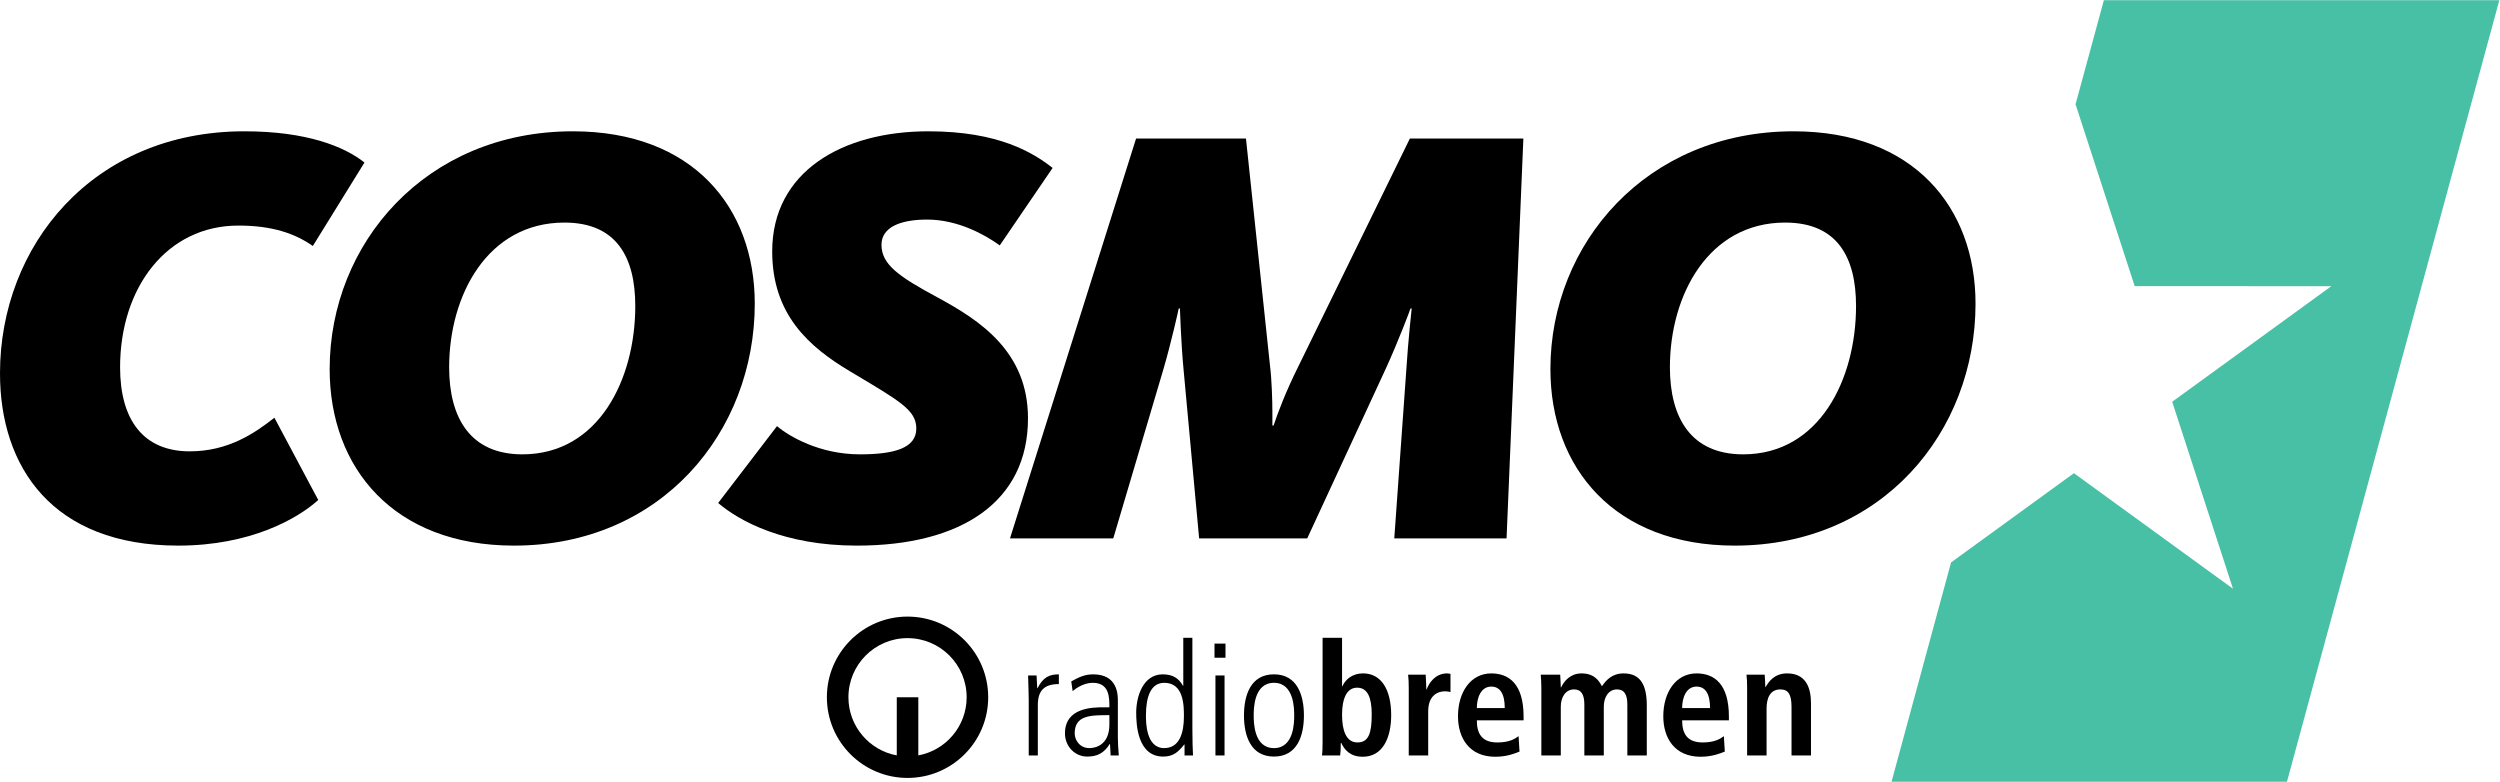
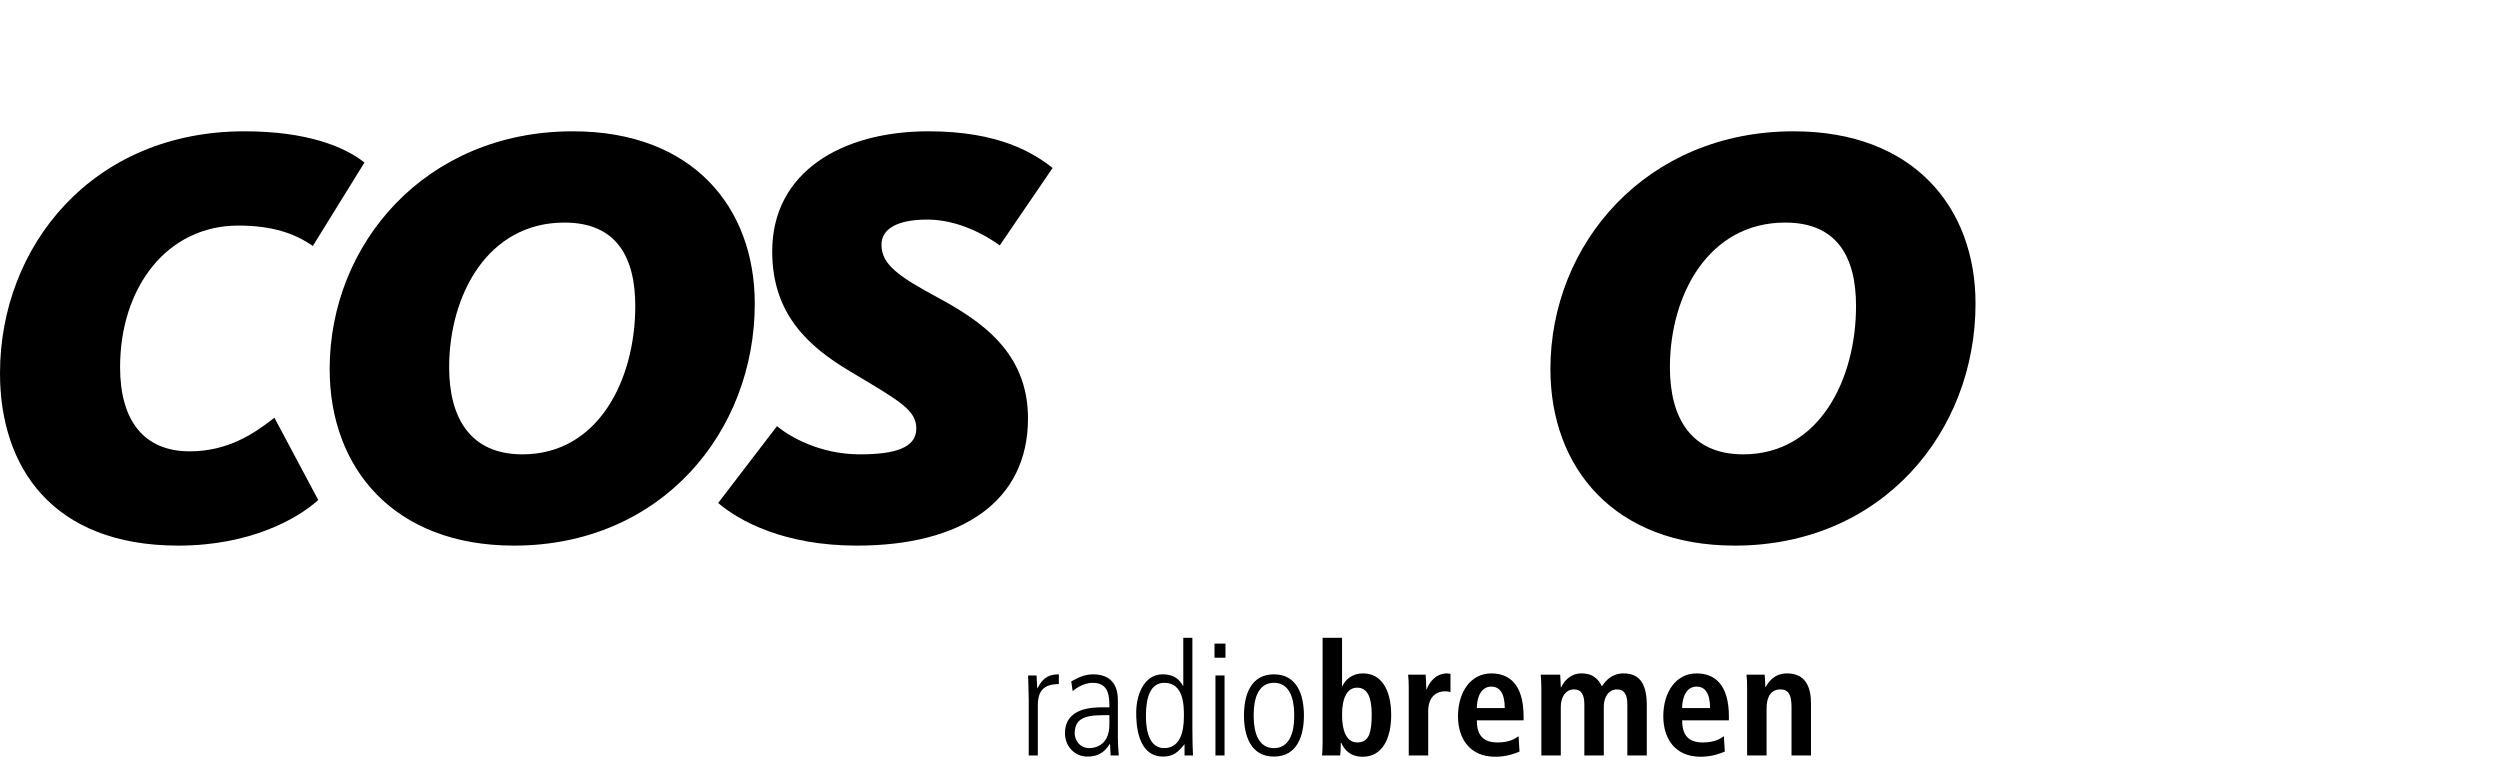
<svg xmlns="http://www.w3.org/2000/svg" xmlns:ns1="http://sodipodi.sourceforge.net/DTD/sodipodi-0.dtd" xmlns:ns2="http://www.inkscape.org/namespaces/inkscape" version="1.1" id="svg2" xml:space="preserve" ns1:docname="COSMO_Logo_RB_CMYK_pos.svg" ns2:version="1.2 (dc2aedaf03, 2022-05-15)" viewBox="0 0 1215.42 380.07">
  <defs id="defs6" />
  <ns1:namedview id="namedview4" pagecolor="#ffffff" bordercolor="#666666" borderopacity="1.0" ns2:pageshadow="2" ns2:pageopacity="0.0" ns2:pagecheckerboard="0" ns2:showpageshadow="0" ns2:deskcolor="#d1d1d1" showgrid="false" ns2:zoom="1.1313148" ns2:cx="511.7939" ns2:cy="190.48633" ns2:window-width="1920" ns2:window-height="1001" ns2:window-x="-9" ns2:window-y="-9" ns2:window-maximized="1" ns2:current-layer="g10" />
  <g id="g8" ns2:groupmode="layer" ns2:label="ink_ext_XXXXXX" transform="matrix(1.333,0,0,-1.333,0,380.053)">
    <g id="g10" transform="scale(0.1)">
      <path d="m 0,1489.68 c 0,464.27 337.246,882.54 891.305,882.54 225.565,0 363.535,-54.75 437.985,-113.87 l -188.33,-304.4 c -65.7,45.98 -148.917,74.45 -271.554,74.45 -260.605,0 -431.418,-225.56 -431.418,-516.83 0,-192.71 85.407,-306.59 254.035,-306.59 140.157,0 236.512,65.71 308.777,122.64 L 1160.67,1027.6 C 1086.21,959.711 913.203,861.16 650.41,861.16 190.523,861.16 0,1148.05 0,1489.68" style="fill: rgb(0, 0, 0); fill-opacity: 1; fill-rule: nonzero; stroke: none; --darkreader-inline-fill: #e8e6e3; --darkreader-inline-stroke: none;" id="path12" data-darkreader-inline-fill="" data-darkreader-inline-stroke="" />
      <path d="m 2316.98,1734.95 c 0,177.39 -67.89,304.4 -258.41,304.4 -280.31,0 -420.47,-264.98 -420.47,-527.78 0,-183.95 76.65,-317.53 267.17,-317.53 278.13,0 411.71,273.74 411.71,540.91 z M 1202.31,1505.01 c 0,457.7 350.39,867.21 886.92,867.21 437.99,0 663.55,-278.11 663.55,-628.51 0,-468.65 -341.63,-882.55 -878.16,-882.55 -437.99,0 -672.31,282.5 -672.31,643.85" style="fill: rgb(0, 0, 0); fill-opacity: 1; fill-rule: nonzero; stroke: none; --darkreader-inline-fill: #e8e6e3; --darkreader-inline-stroke: none;" id="path14" data-darkreader-inline-fill="" data-darkreader-inline-stroke="" />
      <path d="m 2619.26,1016.65 214.61,280.32 c 43.8,-37.24 155.49,-102.93 302.22,-102.93 129.2,0 205.85,24.09 205.85,94.17 0,67.88 -61.32,100.73 -240.89,208.04 -151.11,89.79 -284.7,208.04 -284.7,437.98 0,291.27 256.23,437.99 569.39,437.99 258.41,0 383.24,-78.83 453.31,-133.58 l -192.71,-282.5 c -54.75,39.41 -153.29,94.16 -264.98,94.16 -98.55,0 -166.44,-28.47 -166.44,-91.98 0,-72.26 63.51,-116.06 205.86,-192.71 153.29,-83.21 328.49,-197.09 328.49,-440.18 0,-304.4 -243.09,-464.27 -624.13,-464.27 -264.99,0 -429.23,89.789 -505.88,155.49" style="fill: rgb(0, 0, 0); fill-opacity: 1; fill-rule: nonzero; stroke: none; --darkreader-inline-fill: #e8e6e3; --darkreader-inline-stroke: none;" id="path16" data-darkreader-inline-fill="" data-darkreader-inline-stroke="" />
-       <path d="m 4143.49,2345.95 h 400.76 l 87.6,-827.8 c 6.57,-52.56 8.76,-129.21 8.76,-173.01 v -45.99 h 4.38 c 15.32,45.99 43.8,122.64 91.97,219 l 405.14,827.8 H 5556 L 5494.68,887.441 h -409.51 l 43.8,613.189 c 6.56,107.3 19.7,223.37 19.7,225.56 h -4.38 c 0,-2.19 -43.8,-118.26 -89.79,-218.99 L 4767.62,887.441 h -394.19 l -56.93,617.569 c -8.76,91.97 -13.14,218.99 -13.14,221.18 h -4.38 c 0,-2.19 -28.47,-129.21 -56.94,-225.56 L 4060.27,887.441 H 3683.6 l 459.89,1458.509" style="fill: rgb(0, 0, 0); fill-opacity: 1; fill-rule: nonzero; stroke: none; --darkreader-inline-fill: #e8e6e3; --darkreader-inline-stroke: none;" id="path18" data-darkreader-inline-fill="" data-darkreader-inline-stroke="" />
      <path d="m 6769.29,1734.95 c 0,177.39 -67.89,304.4 -258.41,304.4 -280.31,0 -420.47,-264.98 -420.47,-527.78 0,-183.95 76.64,-317.53 267.17,-317.53 278.12,0 411.71,273.74 411.71,540.91 z M 5654.61,1505.01 c 0,457.7 350.39,867.21 886.92,867.21 437.99,0 663.56,-278.11 663.56,-628.51 0,-468.65 -341.63,-882.55 -878.17,-882.55 -437.99,0 -672.31,282.5 -672.31,643.85" style="fill: rgb(0, 0, 0); fill-opacity: 1; fill-rule: nonzero; stroke: none; --darkreader-inline-fill: #e8e6e3; --darkreader-inline-stroke: none;" id="path20" data-darkreader-inline-fill="" data-darkreader-inline-stroke="" />
-       <path d="m 7673.19,2850.38 -103.31,-379.55 215.67,-663.18 717.06,-0.42 L 7922.39,1385.82 8144.06,703.879 7563.93,1125.36 7115.85,799.852 6898.76,0 h 1442.15 l 774.6,2850.38 H 7673.19" style="fill: rgb(71, 192, 165); fill-opacity: 1; fill-rule: nonzero; stroke: none; --darkreader-inline-fill: #58c6ad; --darkreader-inline-stroke: none;" id="path22" data-darkreader-inline-fill="" data-darkreader-inline-stroke="" />
-       <path d="m 3309.94,602.281 c 162.48,0 294.2,-131.742 294.2,-294.203 0,-162.488 -131.72,-294.199 -294.2,-294.199 -162.45,0 -294.16,131.711 -294.16,294.199 0,162.461 131.71,294.203 294.16,294.203 m 0,-78.562 c -119.04,0 -215.58,-96.528 -215.58,-215.641 0,-105.68 76,-193.539 176.32,-212.047 V 308.129 h 78.59 V 96.031 c 100.28,18.508 176.27,106.367 176.27,212.047 0,119.113 -96.52,215.641 -215.6,215.641" style="fill: rgb(0, 0, 0); fill-opacity: 1; fill-rule: nonzero; stroke: none; --darkreader-inline-fill: #e8e6e3; --darkreader-inline-stroke: none;" id="path24" data-darkreader-inline-fill="" data-darkreader-inline-stroke="" />
      <path d="m 6372.03,95.75 h 70.95 v 171.68 c 0,37.808 13.18,69.289 50.36,69.289 29.25,0 40.65,-18.86 40.65,-64.098 V 95.75 h 71 v 190.012 c 0,59.539 -20.04,109.34 -87.02,109.34 -48.11,0 -68.12,-32.051 -78.43,-49.801 h 0.61 -1.7 c 0,14.879 -1.74,30.34 -2.34,45.219 h -66.39 c 1.71,-13.161 2.31,-30.34 2.31,-48.649 z m -81.37,14.289 c -14.88,-6.309 -45.76,-18.93 -88.15,-18.93 -94.98,0 -136.22,68.172 -136.22,147.743 0,88.109 46.32,156.25 121.34,156.25 63.52,0 117.93,-37.211 117.93,-157.442 v -13.699 h -170.54 c 0,-50.379 19.96,-80.699 74.92,-80.699 43.56,0 64.1,13.148 77.28,22.886 z m -53.81,158.582 c 0,52.07 -17.17,78.391 -49.22,78.391 -37.2,0 -52.61,-39.473 -52.61,-78.391 z M 5621.54,95.75 h 70.95 v 178.551 c 0,32.648 16.58,62.418 48.1,62.418 26.33,0 37.79,-18.309 37.79,-54.981 V 95.75 h 70.95 v 178.551 c 0,32.648 16.58,62.418 48.1,62.418 26.31,0 37.77,-18.309 37.77,-54.981 V 95.75 h 70.94 v 182.02 c 0,71.531 -20.57,117.332 -84.66,117.332 -43.49,0 -64.7,-26.332 -79.03,-46.973 -8.57,16.062 -24.58,46.973 -74.35,46.973 -40.69,0 -63.6,-28.043 -74.46,-50.93 h -1.15 c 0,15.43 -1.72,30.887 -2.21,46.348 h -71.06 c 1.12,-10.879 2.32,-26.872 2.32,-48.079 z m -79.63,14.289 c -14.88,-6.309 -45.77,-18.93 -88.14,-18.93 -95.04,0 -136.24,68.172 -136.24,147.743 0,88.109 46.37,156.25 121.36,156.25 63.53,0 117.9,-37.211 117.9,-157.442 v -13.699 h -170.56 c 0,-50.379 20,-80.699 74.95,-80.699 43.52,0 64.13,13.148 77.3,22.886 z m -53.83,158.582 c 0,52.07 -17.16,78.391 -49.19,78.391 -37.2,0 -52.66,-39.473 -52.66,-78.391 z M 5137.92,95.75 h 70.96 v 161.371 c 0,54.949 32.08,72.719 61.27,72.719 7.43,0 13.7,-1.149 20,-2.84 v 66.371 c -3.96,0.578 -7.44,1.731 -12,1.731 -44.11,0 -66.42,-35.5 -75,-58.383 h -1.13 c 0,17.75 -1.74,36.07 -2.29,53.801 h -64.13 c 1.74,-13.161 2.32,-30.34 2.32,-48.649 z M 4894.7,525.02 V 348.129 h 1.13 c 10.33,22.91 33.76,46.973 76.16,46.973 63.54,0 101.89,-56.102 101.89,-152.274 0,-81.816 -30.37,-151.719 -103.61,-151.719 -45.81,0 -66.98,25.25 -78.39,50.422 h -1.76 c 0,-20.062 -1.1,-37.191 -2.29,-45.781 h -66.39 c 1.71,10.891 2.28,29.191 2.28,50.359 V 525.02 Z m 0,-281.032 c 0,-55.488 14.32,-100.726 56.09,-100.726 41.25,0 52.09,34.328 52.09,102.398 0,58.988 -13.71,97.36 -53.23,97.36 -38.94,0 -54.95,-41.809 -54.95,-99.032 M 4646.31,122.609 c 73.85,0 73.85,95.641 73.85,119.082 0,23.457 0,119.071 -73.85,119.071 -73.85,0 -73.85,-95.614 -73.85,-119.071 0,-23.441 0,-119.082 73.85,-119.082 m 0,-30.859 c -85.3,0 -109.32,76.691 -109.32,149.941 0,73.297 24.02,149.989 109.32,149.989 85.31,0 109.31,-76.692 109.31,-149.989 0,-73.25 -24,-149.941 -109.31,-149.941 m -213.38,295.891 h 33.19 V 95.75 h -33.19 z m -3.45,116.187 h 40.07 V 452.34 h -40.07 z m -80.67,-311.387 c 0,-45.769 1.16,-71.531 2.31,-96.691 h -30.92 v 40.031 h -1.18 c -21.7,-27.441 -40.03,-44.031 -76.64,-44.031 -95.03,0 -98.47,120.18 -98.47,160.828 0,55.524 23.5,139.102 96.75,139.102 37.21,0 58.9,-14.91 73.81,-41.821 h 1.16 V 525.02 h 33.18 z m -169.4,49.25 c 0,-24.019 0,-119.031 66.37,-119.031 56.65,0 72.12,56.059 72.12,115.602 0,38.929 0,122.5 -71.52,122.5 -49.78,0 -66.97,-51.492 -66.97,-119.071 m -102.4,-80.679 c 0,-21.75 1.72,-43.532 3.44,-65.262 h -29.78 l -2.31,41.781 h -1.14 c -20.03,-32.09 -44.06,-45.781 -81.85,-45.781 -45.22,0 -81.27,37.211 -81.27,84.691 0,93.321 99.01,95.008 140.82,95.008 h 21.15 c 0,36.653 0,89.313 -60.66,89.313 -38.94,0 -69.82,-27.481 -73.27,-30.352 l -5.13,35.488 c 27.46,14.903 48.07,25.75 80.12,25.75 89.88,0 89.88,-75.519 89.88,-96.699 z m -30.94,81.859 c -68.67,0 -126.47,0 -126.47,-66.43 0,-24.589 18.28,-53.781 53.79,-53.781 15.46,0 72.68,6.301 72.68,85.82 z m -294.13,54.34 c 0,30.34 -1.75,60.109 -2.29,90.43 h 30.9 c 0.58,-17.153 1.73,-34.332 2.3,-46.352 h 1.14 c 21.19,41.801 45.77,50.391 77.85,50.391 v -35.532 c -52.66,0 -76.71,-22.867 -76.71,-76.648 V 95.75 h -33.19 v 201.461" style="fill: rgb(0, 0, 0); fill-opacity: 1; fill-rule: nonzero; stroke: none; --darkreader-inline-fill: #e8e6e3; --darkreader-inline-stroke: none;" id="path26" data-darkreader-inline-fill="" data-darkreader-inline-stroke="" />
    </g>
  </g>
</svg>